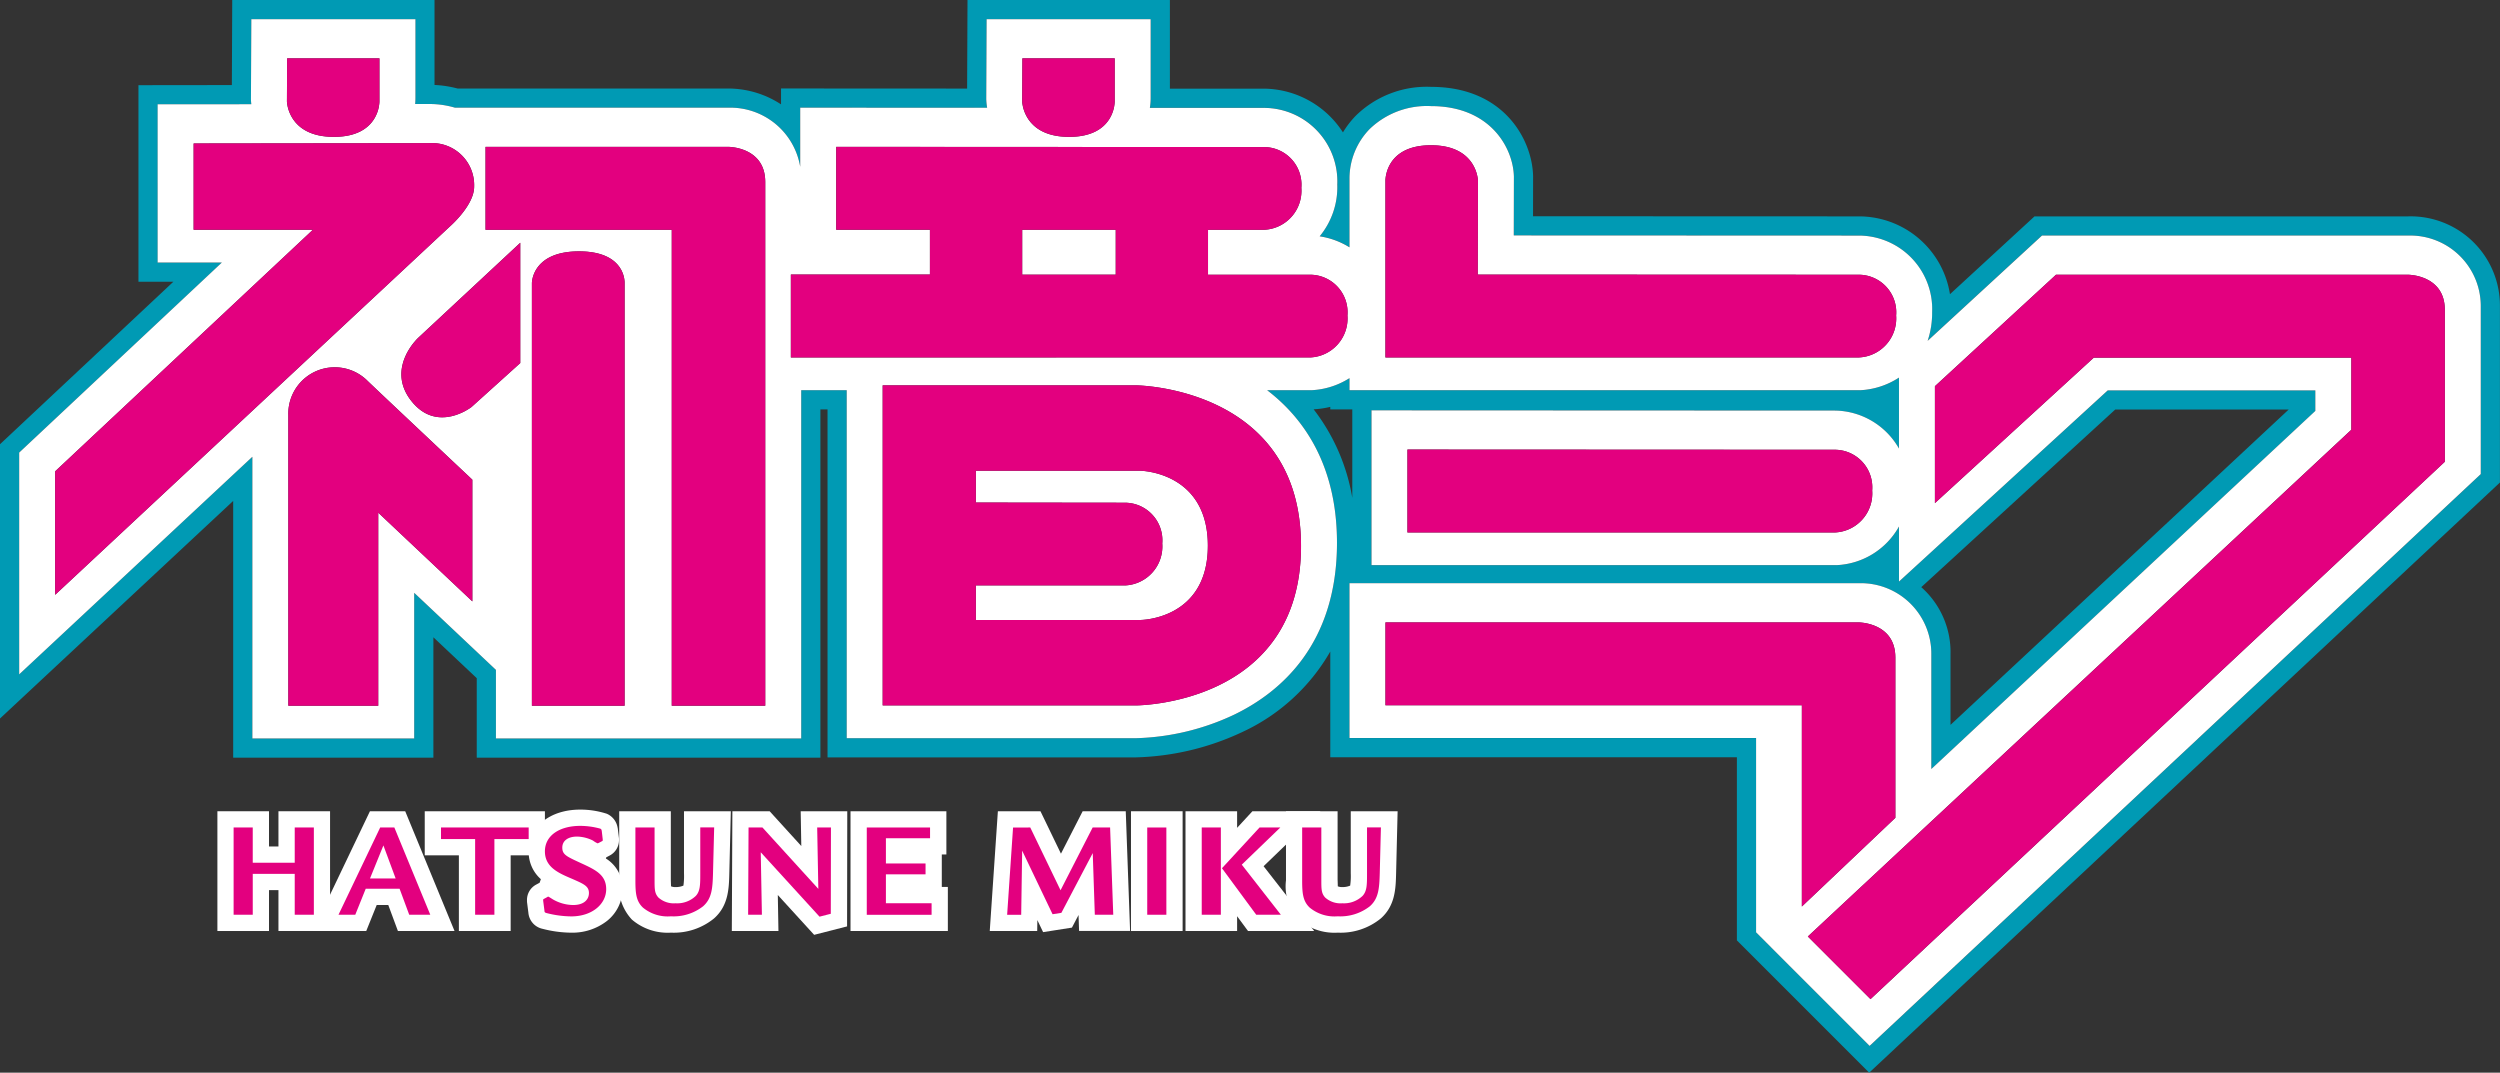
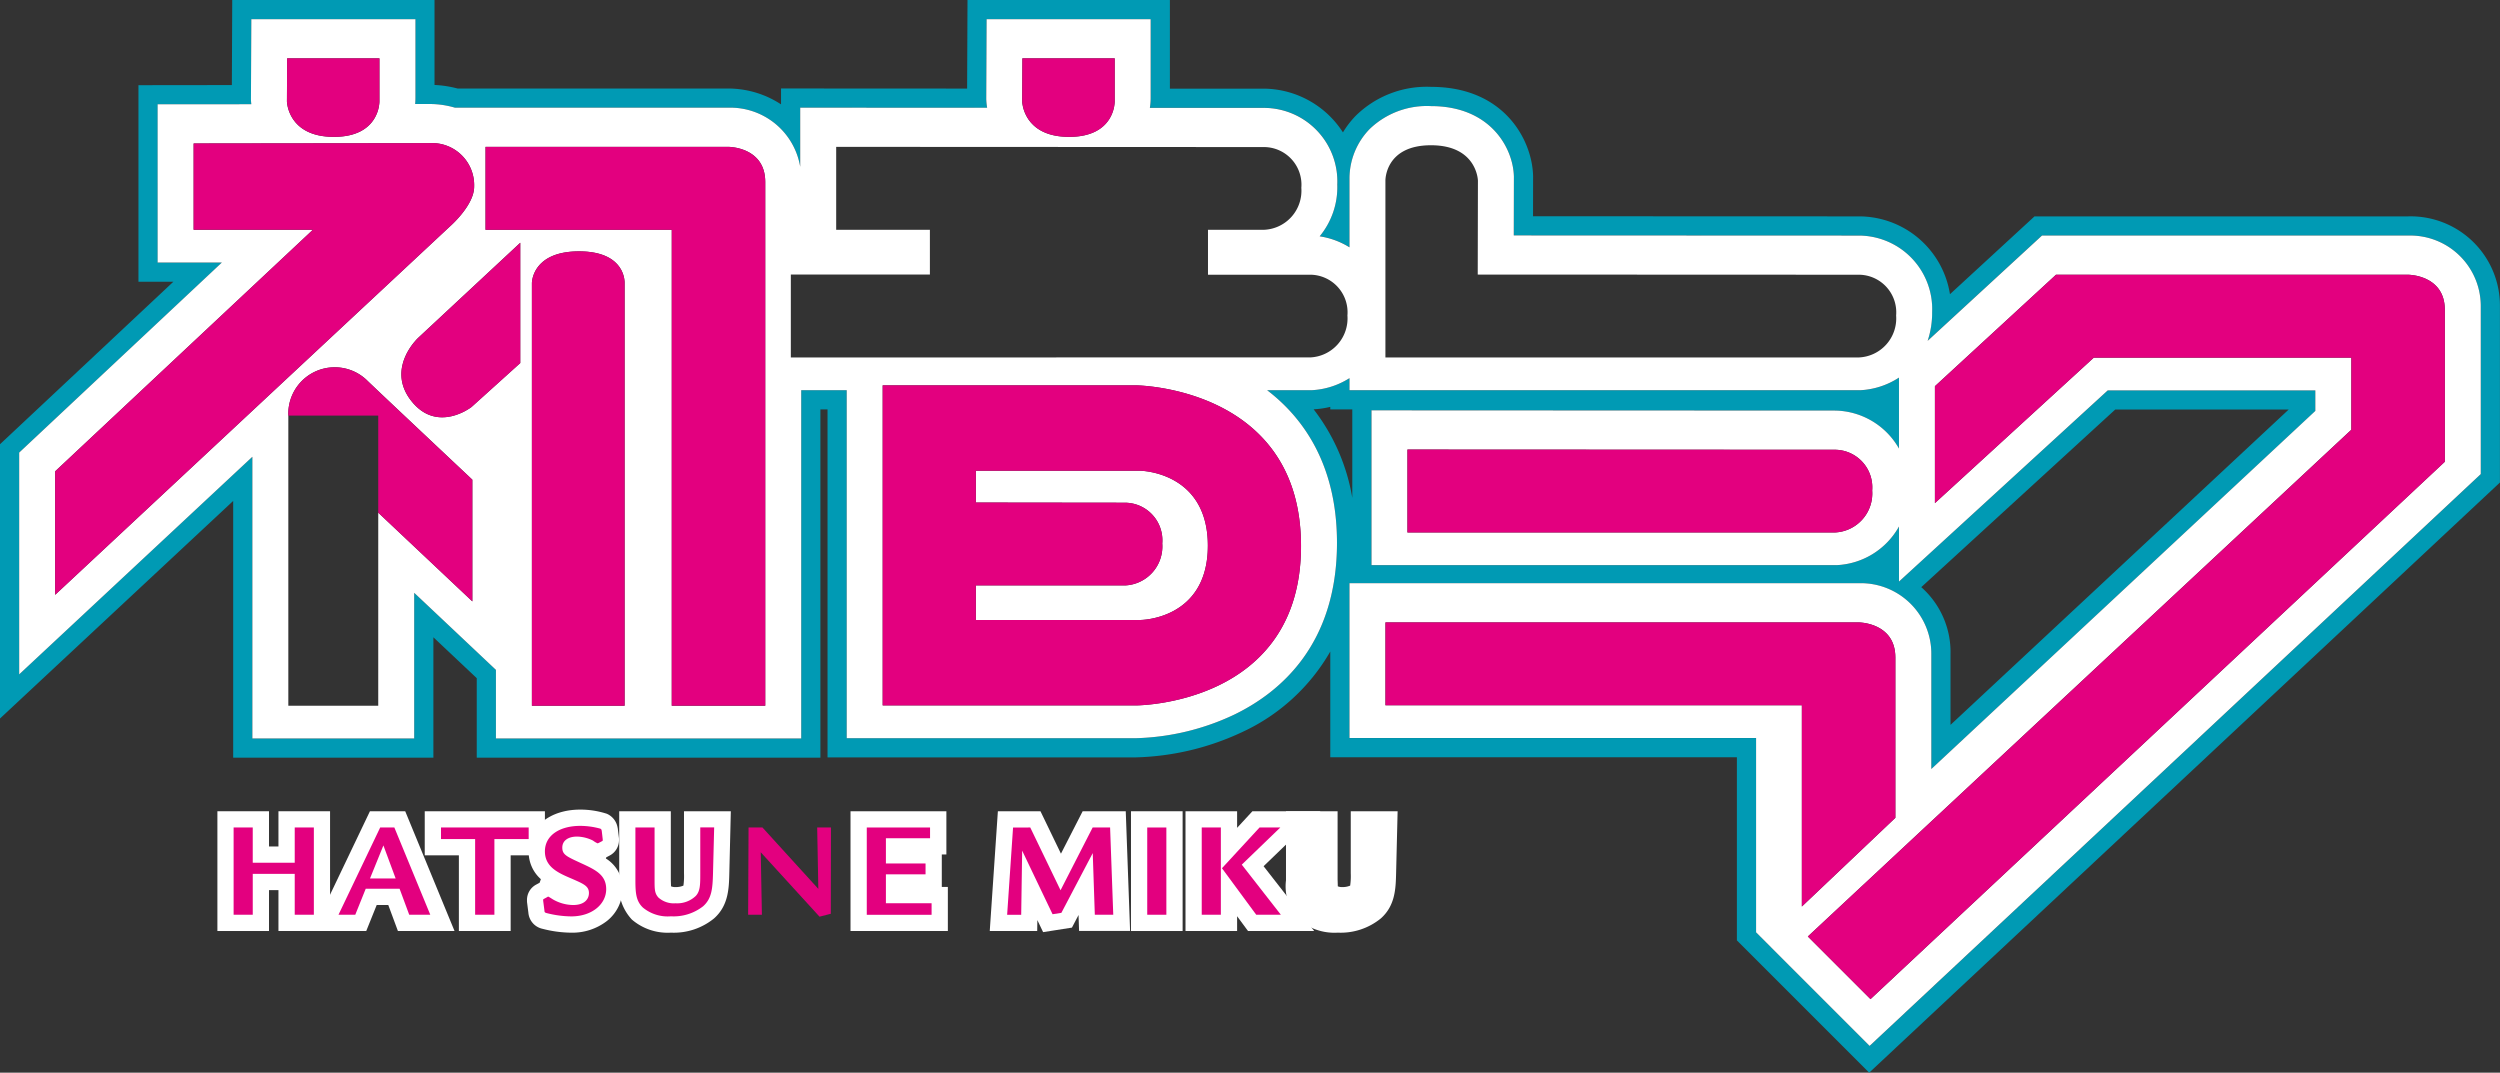
<svg xmlns="http://www.w3.org/2000/svg" width="217.998" height="93.533" viewBox="0 0 217.998 93.533">
  <rect x="0" y="0" width="217.998" height="93.533" fill="#333333" stroke="none" />
  <title>logo_miku</title>
  <g id="レイヤー_2" data-name="レイヤー 2">
    <g id="レイヤー_1-2" data-name="レイヤー 1">
      <path d="M199.569,35.718H184.444L167.533,51.2a7.556,7.556,0,0,1,2.551,5.856v6.148Z" fill="none" />
      <path d="M114.547,35.691a17.3,17.3,0,0,1,3.372,7.72V35.7H116v-.222A7.88,7.88,0,0,1,114.547,35.691Z" fill="none" />
      <path d="M209.983,18.868H177.407l-7.372,6.787a8.037,8.037,0,0,0-7.93-6.787l-28.426-.011.006-3.5c-.071-3.128-2.5-7.783-8.9-7.783a8.824,8.824,0,0,0-6.544,2.5,7.75,7.75,0,0,0-1.137,1.472,8.286,8.286,0,0,0-6.865-3.816l-8.225,0V0H84.366l-.034,7.724L68.106,7.715V9.1a8.425,8.425,0,0,0-4.582-1.381H39.9a9.488,9.488,0,0,0-2.01-.31V0H20.251l-.033,7.418-8.145.01V24.566h3.046L0,38.738V62.654L20.333,43.681V66.067H37.791V55.57l3.781,3.565v6.933H71.539V35.7h.621V66.043H99.05a23.172,23.172,0,0,0,9.289-2.216A17.12,17.12,0,0,0,116,56.81v9.224h35.455V82l11.537,11.537,55-51.462V26.744A7.787,7.787,0,0,0,209.983,18.868Zm6.342,22.477L163.032,91.207l-7.043-7.042-2-2.006-.856-.855V64.36H117.674v-13.5h44.395a6.148,6.148,0,0,1,6.342,6.2v10L201.9,35.834V34.045h-18.1L165.588,50.716v-4.8a6.565,6.565,0,0,1-5.475,3.369H119.592v-13.5l40.42.019a6.518,6.518,0,0,1,5.576,3.311V32.93a6.781,6.781,0,0,1-3.383,1.1H117.674V32.974a6.769,6.769,0,0,1-3.312,1.052h-3.869c3.432,2.624,6.091,6.825,6.091,13.307,0,8.809-4.879,13.012-8.972,14.988A21.333,21.333,0,0,1,99.05,64.37H73.832V34.026H69.866V64.394H43.244V58.413c-1.988-1.876-6.12-5.77-7.126-6.719v12.7H22.006V39.832L1.673,58.806V39.463L19.352,22.894h-5.6V9.1l3.133,0,5.037-.006c-.018-.152-.028-.3-.031-.446l0-.042.033-6.928H36.223V8.519a5.3,5.3,0,0,1-.027.551h1.229a7.863,7.863,0,0,1,2.249.321h23.85a6.177,6.177,0,0,1,6.255,5.154V9.389l16.3.009A5.491,5.491,0,0,1,86,8.643V8.6l.031-6.928h14.308V8.519a5.15,5.15,0,0,1-.07.884l9.968,0a6.411,6.411,0,0,1,6.376,6.69,6.726,6.726,0,0,1-1.537,4.509,6.852,6.852,0,0,1,2.6.959V15.524a6.2,6.2,0,0,1,1.757-4.272,7.2,7.2,0,0,1,5.351-2c5.2,0,7.174,3.677,7.229,6.148v.039L132,20.529l30.1.012a6.413,6.413,0,0,1,6.377,6.69,7.683,7.683,0,0,1-.393,2.49l9.971-9.181h31.924a6.149,6.149,0,0,1,6.342,6.2ZM117.919,35.7v7.712a17.3,17.3,0,0,0-3.372-7.72A7.88,7.88,0,0,0,116,35.478V35.7Zm49.614,15.5,16.911-15.486h15.125L170.083,63.209V57.061A7.556,7.556,0,0,0,167.533,51.2Z" fill="#009ab4" />
      <line x1="36.223" y1="8.519" x2="36.223" y2="8.572" fill="none" stroke="#fff" stroke-linecap="round" stroke-linejoin="round" stroke-width="0" />
-       <rect x="89.136" y="20.036" width="8.154" height="3.912" fill="#fff" />
      <path d="M85.094,43.82l13.016.016a3.28,3.28,0,0,1,3.24,3.555,3.406,3.406,0,0,1-3.24,3.658H85.094v3.014H99.416s5.906,0,5.906-6.48-5.906-6.534-5.906-6.534H85.094Z" fill="#fff" />
      <path d="M209.983,20.541H178.059l-9.971,9.181a7.683,7.683,0,0,0,.393-2.49,6.413,6.413,0,0,0-6.377-6.69L132,20.529l.011-5.09V15.4c-.056-2.472-2.027-6.148-7.229-6.148a7.2,7.2,0,0,0-5.351,2,6.2,6.2,0,0,0-1.757,4.272v6.042a6.852,6.852,0,0,0-2.6-.959,6.726,6.726,0,0,0,1.537-4.509,6.411,6.411,0,0,0-6.376-6.69l-9.968,0a5.15,5.15,0,0,0,.07-.884V1.673H86.031L86,8.6v.042a5.491,5.491,0,0,0,.078.755l-16.3-.009v5.156a6.177,6.177,0,0,0-6.255-5.154H39.674a7.863,7.863,0,0,0-2.249-.321H36.2a5.3,5.3,0,0,0,.027-.551V1.673H21.916L21.883,8.6l0,.042c0,.144.014.294.031.446l-5.037.006-3.133,0V22.894h5.6L1.673,39.463V58.806L22.006,39.832V64.394H36.118v-12.7c1.006.948,5.138,4.843,7.126,6.719v5.981H69.866V34.026h3.966V64.37H99.05a21.333,21.333,0,0,0,8.562-2.049c4.093-1.977,8.972-6.18,8.972-14.988,0-6.481-2.659-10.683-6.091-13.307h3.869a6.769,6.769,0,0,0,3.312-1.052v1.053h44.532a6.781,6.781,0,0,0,3.383-1.1v6.185a6.518,6.518,0,0,0-5.576-3.311l-40.42-.019v13.5h40.522a6.565,6.565,0,0,0,5.475-3.369v4.8l18.205-16.671h18.1v1.789L168.411,67.056v-10a6.148,6.148,0,0,0-6.342-6.2H117.674v13.5h35.455V81.3l.856.855,2,2.006,7.043,7.042,53.293-49.861v-14.6A6.149,6.149,0,0,0,209.983,20.541ZM120.811,54.272h41.258s3.205,0,3.205,3.066V71.311l-8.154,7.736V61.5H120.811Zm84.223-16.8V31.187H182.575L168.723,43.87V33.678l10.559-9.722h30.7s3.205,0,3.205,3.066V40.264L163.106,87.123l-5.463-5.462ZM113.447,47.611c0,13.9-14.4,13.9-14.4,13.9H76.969V33.6H99.05S113.447,33.71,113.447,47.611ZM68.96,31.169v-7.23l12.126,0V20.036H72.915v-7.23l37.32.018a3.28,3.28,0,0,1,3.24,3.554,3.407,3.407,0,0,1-3.24,3.659h-4.9v3.917l8.92,0a3.28,3.28,0,0,1,3.24,3.555,3.406,3.406,0,0,1-3.24,3.658ZM97.2,5.088V8.851s.052,3.084-3.973,3.084-4.095-3.084-4.095-3.084l.018-3.763Zm23.607,26.081V15.75s-.053-3.084,3.973-3.084,4.094,3.084,4.094,3.084l-.017,8.192,33.244.014a3.28,3.28,0,0,1,3.24,3.555,3.406,3.406,0,0,1-3.24,3.658ZM4.809,41.1,27.285,20.036h-10.4V12.509s19.34-.025,20.542-.025a3.671,3.671,0,0,1,3.92,3.789c0,1.655-2.144,3.5-2.144,3.5L4.809,51.867ZM33.086,5.088V8.851s.053,3.084-3.973,3.084S25.02,8.851,25.02,8.851l.017-3.763ZM66.73,15.872V61.537H58.576v-41.5H42.338v-7.23H63.524S66.73,12.806,66.73,15.872ZM54.465,24.687v36.85H46.381V24.687s-.018-2.769,4.111-2.769S54.465,24.687,54.465,24.687Zm-9.1-3.518V31.657l-4.25,3.833s-2.982,2.337-5.245-.522.584-5.5.584-5.5ZM32.982,61.537H25.142v-25.3A4.05,4.05,0,0,1,31.937,33.1c.51.509,9.251,8.728,9.251,8.728v10.61l-8.205-7.735Zm89.745-15.105V39.2l37.285.018a3.281,3.281,0,0,1,3.242,3.554,3.408,3.408,0,0,1-3.242,3.659Z" fill="#fff" />
      <path d="M213.188,40.264V27.022c0-3.066-3.205-3.066-3.205-3.066h-30.7l-10.559,9.722V43.87l13.851-12.683h22.459v6.289L157.643,81.661l5.463,5.462Z" fill="#e3007f" />
      <path d="M29.113,11.935c4.025,0,3.973-3.084,3.973-3.084V5.088H25.037L25.02,8.851S25.09,11.935,29.113,11.935Z" fill="#e3007f" />
      <path d="M41.345,16.272a3.671,3.671,0,0,0-3.92-3.789c-1.2,0-20.542.025-20.542.025v7.527h10.4L4.809,41.1V51.867L39.2,19.774S41.345,17.928,41.345,16.272Z" fill="#e3007f" />
-       <path d="M41.187,41.832s-8.741-8.22-9.251-8.728a4.05,4.05,0,0,0-6.795,3.136v25.3h7.841V44.707l8.205,7.735Z" fill="#e3007f" />
+       <path d="M41.187,41.832s-8.741-8.22-9.251-8.728a4.05,4.05,0,0,0-6.795,3.136h7.841V44.707l8.205,7.735Z" fill="#e3007f" />
      <path d="M35.874,34.968c2.263,2.859,5.245.522,5.245.522l4.25-3.833V21.169l-8.911,8.3S33.611,32.107,35.874,34.968Z" fill="#e3007f" />
      <path d="M42.338,12.806v7.23H58.576v41.5H66.73V15.872c0-3.066-3.206-3.066-3.206-3.066Z" fill="#e3007f" />
      <path d="M46.381,24.687v36.85h8.084V24.687s.156-2.769-3.973-2.769S46.381,24.687,46.381,24.687Z" fill="#e3007f" />
      <path d="M157.12,79.048l8.154-7.736V57.339c0-3.066-3.205-3.066-3.205-3.066H120.811V61.5H157.12Z" fill="#e3007f" />
-       <path d="M165.344,27.511a3.28,3.28,0,0,0-3.24-3.555l-33.244-.014.017-8.192s-.069-3.084-4.094-3.084-3.973,3.084-3.973,3.084V31.169H162.1A3.406,3.406,0,0,0,165.344,27.511Z" fill="#e3007f" />
      <path d="M163.254,42.772a3.281,3.281,0,0,0-3.242-3.554L122.728,39.2v7.23h37.285A3.408,3.408,0,0,0,163.254,42.772Z" fill="#e3007f" />
      <path d="M93.23,11.935c4.024,0,3.973-3.084,3.973-3.084V5.088h-8.05l-.018,3.763S89.205,11.935,93.23,11.935Z" fill="#e3007f" />
      <path d="M76.969,33.6V61.513H99.05s14.4,0,14.4-13.9S99.05,33.6,99.05,33.6Zm28.353,13.984c0,6.48-5.906,6.48-5.906,6.48H85.094V51.049H98.109a3.406,3.406,0,0,0,3.24-3.658,3.28,3.28,0,0,0-3.24-3.555L85.094,43.82V41.048H99.416S105.322,41.1,105.322,47.582Z" fill="#e3007f" />
-       <path d="M117.5,27.511a3.28,3.28,0,0,0-3.24-3.555l-8.92,0V20.036h4.9a3.407,3.407,0,0,0,3.24-3.659,3.28,3.28,0,0,0-3.24-3.554l-37.32-.018v7.23h8.171v3.907l-12.126,0v7.23h45.3A3.406,3.406,0,0,0,117.5,27.511ZM97.29,23.949l-8.154,0v-3.91H97.29Z" fill="#e3007f" />
      <path d="M27.367,70.74H24.281v3.072h-.824V70.74h-4.5V81.183h4.5V77.618h.824v3.564h4.5V70.74Z" fill="#fff" />
      <path d="M25.7,75.229V72.157h1.668v7.608H25.7V76.2h-3.66v3.564H20.371V72.157h1.668v3.072Z" fill="#e3007f" />
      <path d="M34.387,70.74H32.258l-4.99,10.442h4.669l.912-2.267h1.009l.84,2.267h4.937l-4.3-10.442Z" fill="#fff" />
      <path d="M34.387,72.157l3.133,7.608H35.684l-.84-2.267H31.891l-.912,2.267H29.516l3.636-7.608ZM34.5,76.6l-1.067-2.88L32.264,76.6Z" fill="#e3007f" />
      <path d="M46.1,70.74H37.037v3.843h2.977v6.6h4.515v-6.6h2.987V70.74Z" fill="#fff" />
      <path d="M46.1,72.157v1.009H43.111v6.6H41.431v-6.6H38.455V72.157Z" fill="#e3007f" />
      <path d="M46.1,74.233a3.15,3.15,0,0,0,1.063,2.429c-.044.129-.108.311-.108.311l-.288.156a1.514,1.514,0,0,0-.814,1.387c0,.057,0,.116.007.177l.115.9a1.565,1.565,0,0,0,1.239,1.4,10.229,10.229,0,0,0,2.506.336,4.92,4.92,0,0,0,3.1-1.017,3.578,3.578,0,0,0,1.366-2.776,3.072,3.072,0,0,0-1.455-2.677c.012-.035.034-.1.034-.1l.276-.145a1.516,1.516,0,0,0,.835-1.388c0-.058,0-.117-.008-.18l-.1-.818-.02-.091a1.6,1.6,0,0,0-.937-1.179,7.475,7.475,0,0,0-2.327-.361C47.943,70.6,46.1,72.092,46.1,74.233Z" fill="#fff" />
      <path d="M52.555,73.166c.012.144.012.144-.072.191l-.275.145c-.061.023-.072.035-.1.035a1.938,1.938,0,0,1-.4-.239,3.248,3.248,0,0,0-1.381-.349c-.827,0-1.295.385-1.295.96,0,.612.359.769,1.607,1.345s2.221,1.008,2.221,2.279c0,1.3-1.225,2.376-3.049,2.376a8.906,8.906,0,0,1-2.136-.287c-.181-.049-.192-.084-.2-.217l-.107-.828c-.012-.144-.012-.155.072-.2l.287-.156a.13.13,0,0,1,.084-.036c.024,0,.336.2.4.24a3.609,3.609,0,0,0,1.764.492c1.02,0,1.38-.54,1.38-1.045,0-.611-.468-.8-1.487-1.247-1.177-.5-2.352-1.009-2.352-2.389,0-1.4,1.308-2.22,3.072-2.22a6.626,6.626,0,0,1,1.752.24c.108.048.108.1.132.2Z" fill="#e3007f" />
      <path d="M62.274,70.74h-2.63v5.413a5.9,5.9,0,0,1-.05,1.071,1.634,1.634,0,0,1-.681.128.911.911,0,0,1-.4-.067c-.006-.181-.018-.592-.018-.592V70.74h-4.5v6.025A4.248,4.248,0,0,0,55.1,80.186a4.784,4.784,0,0,0,3.406,1.14,5.538,5.538,0,0,0,3.758-1.24c1.259-1.119,1.3-2.613,1.332-3.933l.131-5.413Z" fill="#fff" />
      <path d="M57.078,72.157v4.536c0,.852,0,1.2.336,1.572a2.006,2.006,0,0,0,1.5.5,2.335,2.335,0,0,0,1.764-.647c.385-.421.385-.984.385-1.969v-4h1.212l-.1,3.96c-.035,1.381-.108,2.244-.863,2.916a4.176,4.176,0,0,1-2.809.876,3.393,3.393,0,0,1-2.436-.756c-.6-.563-.66-1.26-.66-2.388V72.157Z" fill="#e3007f" />
-       <path d="M72.463,70.74H69.819s.042,2.368.054,3.033l-2.76-3.033h-3.25l-.049,10.442h4.066s-.043-2.41-.056-3.137l3.168,3.472,2.872-.735.017-10.042Z" fill="#fff" />
      <path d="M66.486,72.157l4.872,5.353-.1-5.353h1.2l-.013,7.524-.983.252-5.125-5.616.1,5.448h-1.2l.036-7.608Z" fill="#e3007f" />
      <path d="M81.1,70.74H74.164V81.183h8.488V77.341h-.528v-2.83h.4V70.74Z" fill="#fff" />
      <path d="M81.1,72.157v.937H77.25v2.2h3.457v.947H77.25v2.521h3.984v1.008H75.582V72.157Z" fill="#e3007f" />
      <path d="M96.8,70.74H94.407l-1.893,3.7-1.786-3.7H87.014l-.708,10.442h4.137s.009-.538.015-.951l.5,1.05,2.515-.394s.536-1.019.575-1.1l.047,1.391h4.448L98.165,70.74Z" fill="#fff" />
      <path d="M89.838,72.157l2.641,5.473,2.8-5.473H96.8l.275,7.608H95.467l-.181-5.376L92.551,79.6l-.768.12-2.651-5.544-.084,5.592H87.822l.516-7.608Z" fill="#e3007f" />
      <polygon points="101.706 70.74 98.621 70.74 98.621 81.183 103.123 81.183 103.123 70.74 101.706 70.74" fill="#fff" />
      <path d="M101.706,72.157v7.608h-1.668V72.157Z" fill="#e3007f" />
      <path d="M111.642,70.74h-2.433l-1.334,1.446V70.74h-4.5V81.183h4.5v-1.29l.951,1.29h5.768l-4.41-5.65,4.969-4.792Z" fill="#fff" />
      <path d="M106.458,72.157v7.608H104.79V72.157Zm5.184,0-3.36,3.24,3.408,4.368h-2.147l-2.988-4.056,3.276-3.553Z" fill="#e3007f" />
      <path d="M120.414,70.74h-2.629v5.413a5.788,5.788,0,0,1-.051,1.071,1.631,1.631,0,0,1-.68.128.914.914,0,0,1-.4-.067c0-.181-.017-.592-.017-.592V70.74h-4.5v6.025a4.248,4.248,0,0,0,1.108,3.421,4.779,4.779,0,0,0,3.406,1.14,5.535,5.535,0,0,0,3.756-1.24c1.26-1.119,1.3-2.613,1.332-3.933l.132-5.413Z" fill="#fff" />
-       <path d="M115.219,72.157v4.536c0,.852,0,1.2.336,1.572a2,2,0,0,0,1.5.5,2.338,2.338,0,0,0,1.764-.647c.384-.421.384-.984.384-1.969v-4h1.212l-.1,3.96c-.036,1.381-.108,2.244-.864,2.916a4.174,4.174,0,0,1-2.808.876,3.392,3.392,0,0,1-2.436-.756c-.6-.563-.66-1.26-.66-2.388V72.157Z" fill="#e3007f" />
    </g>
  </g>
</svg>